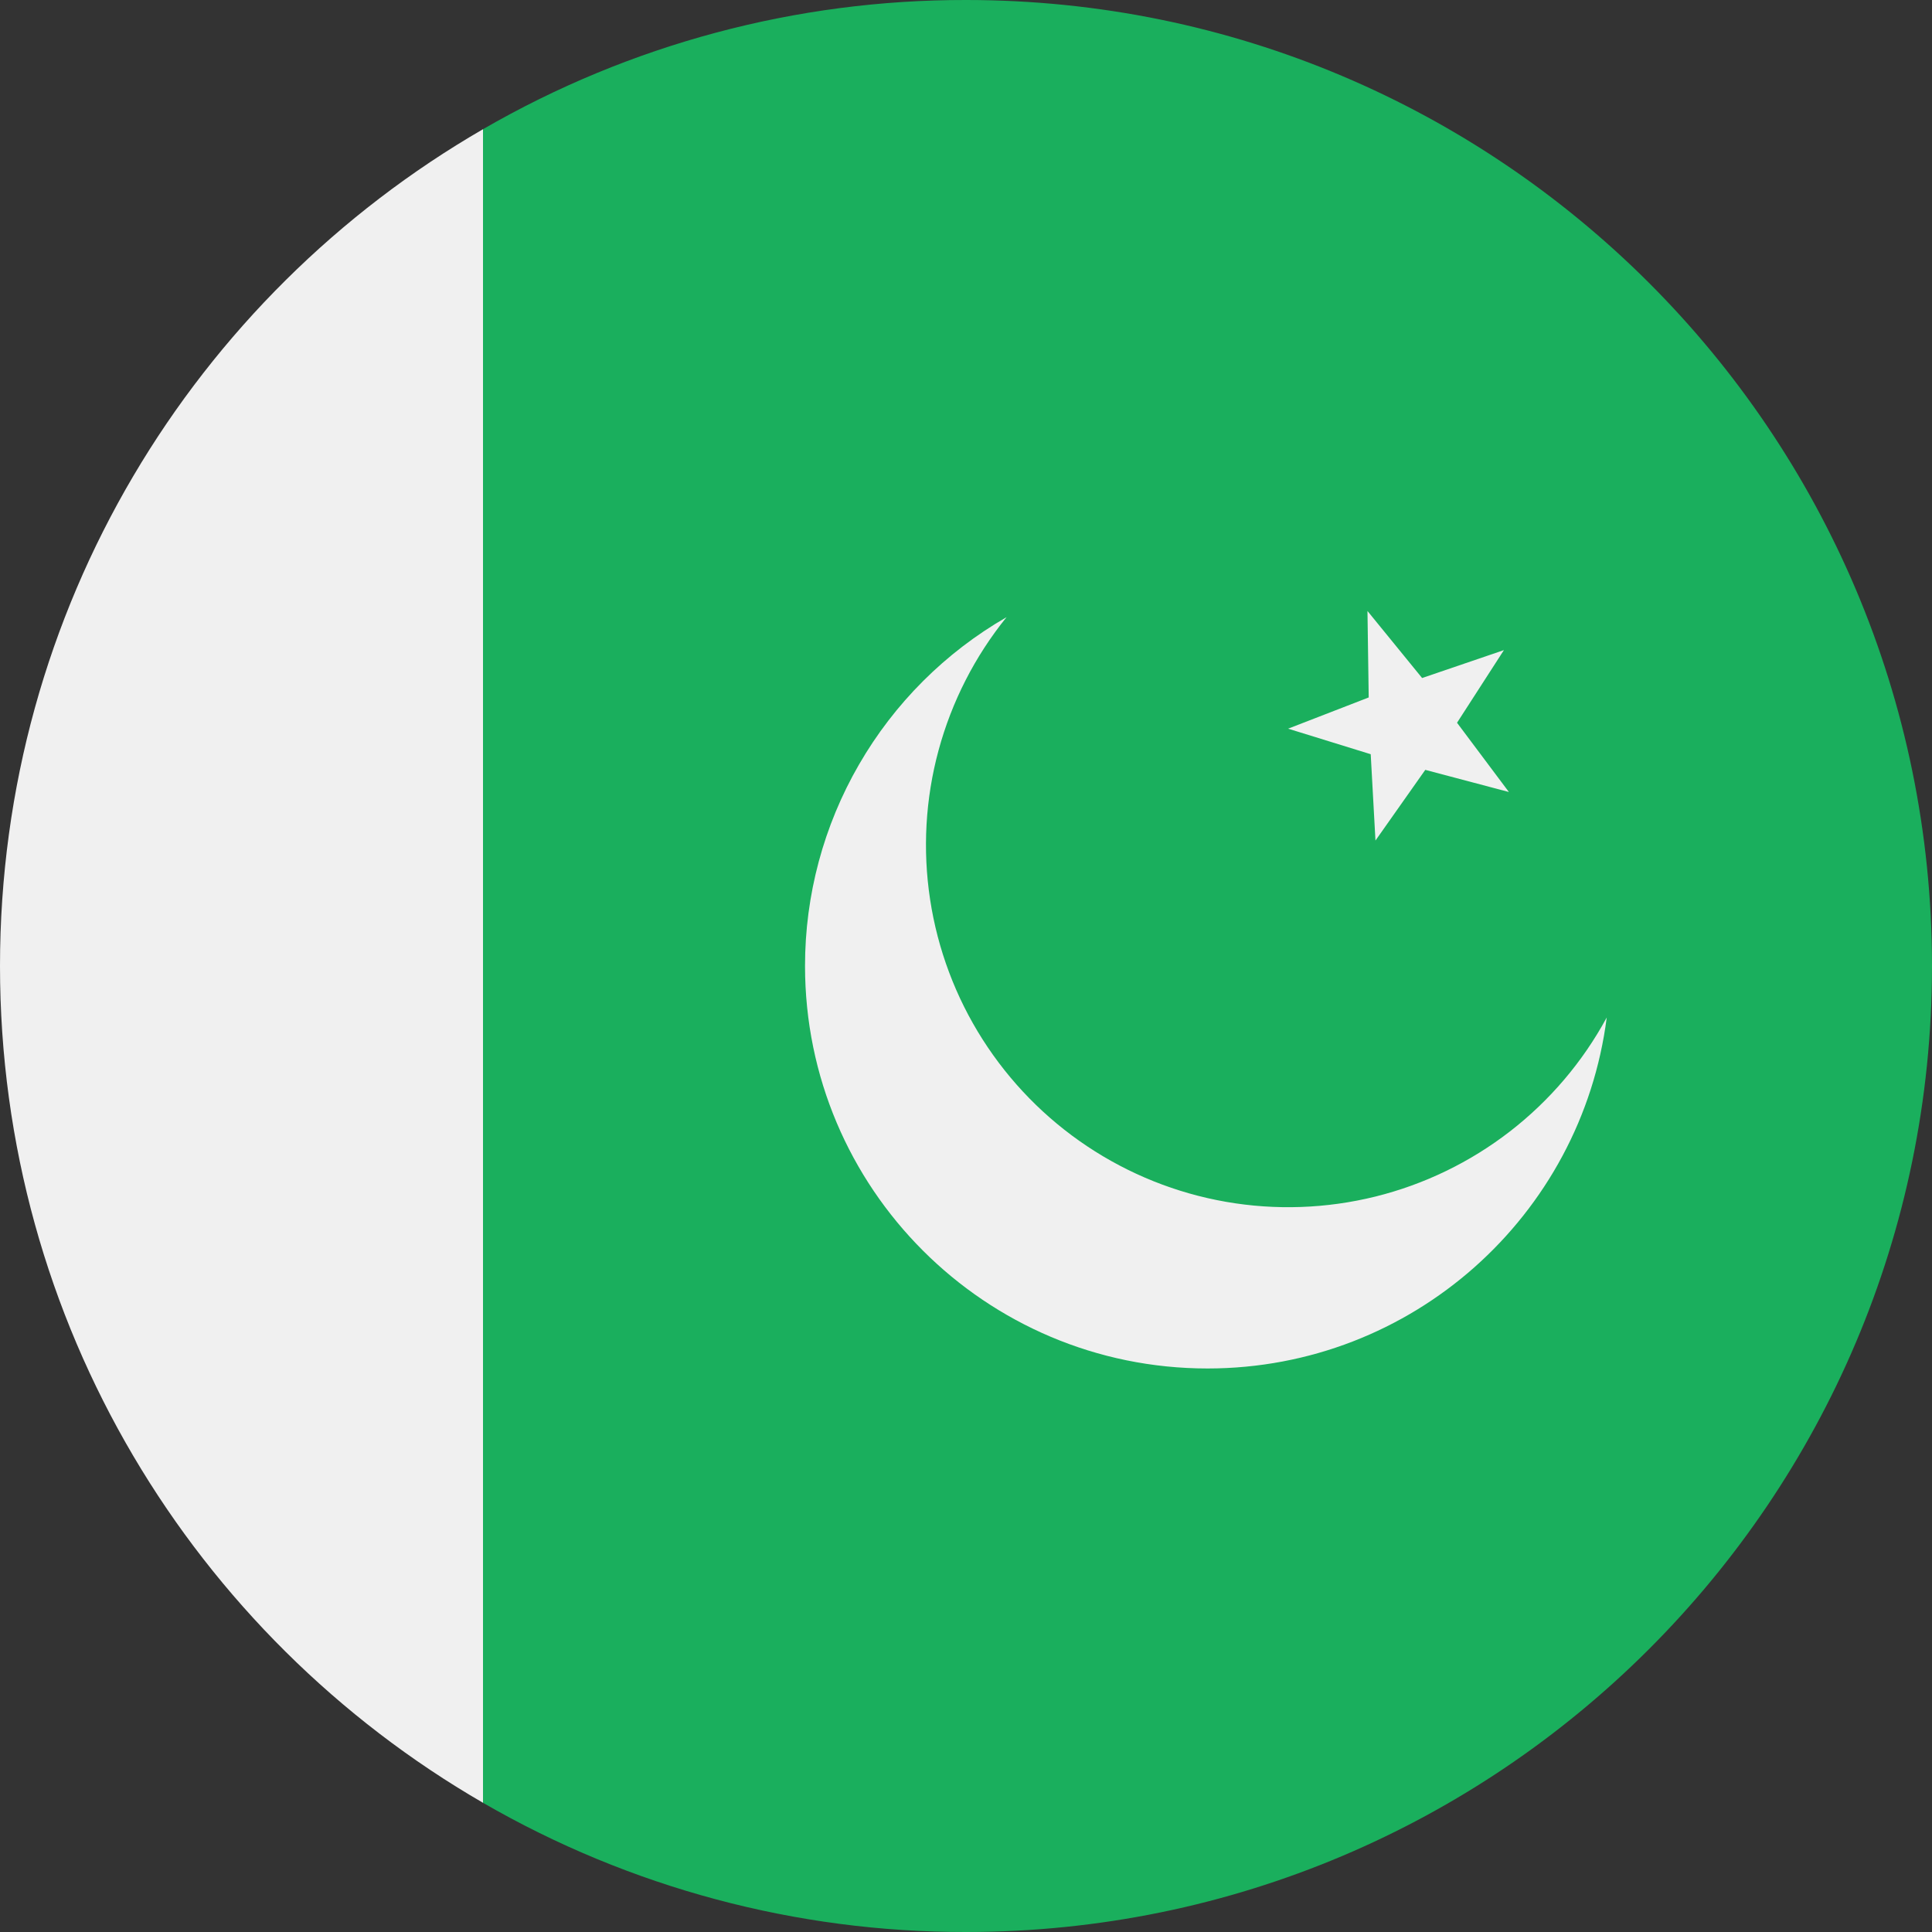
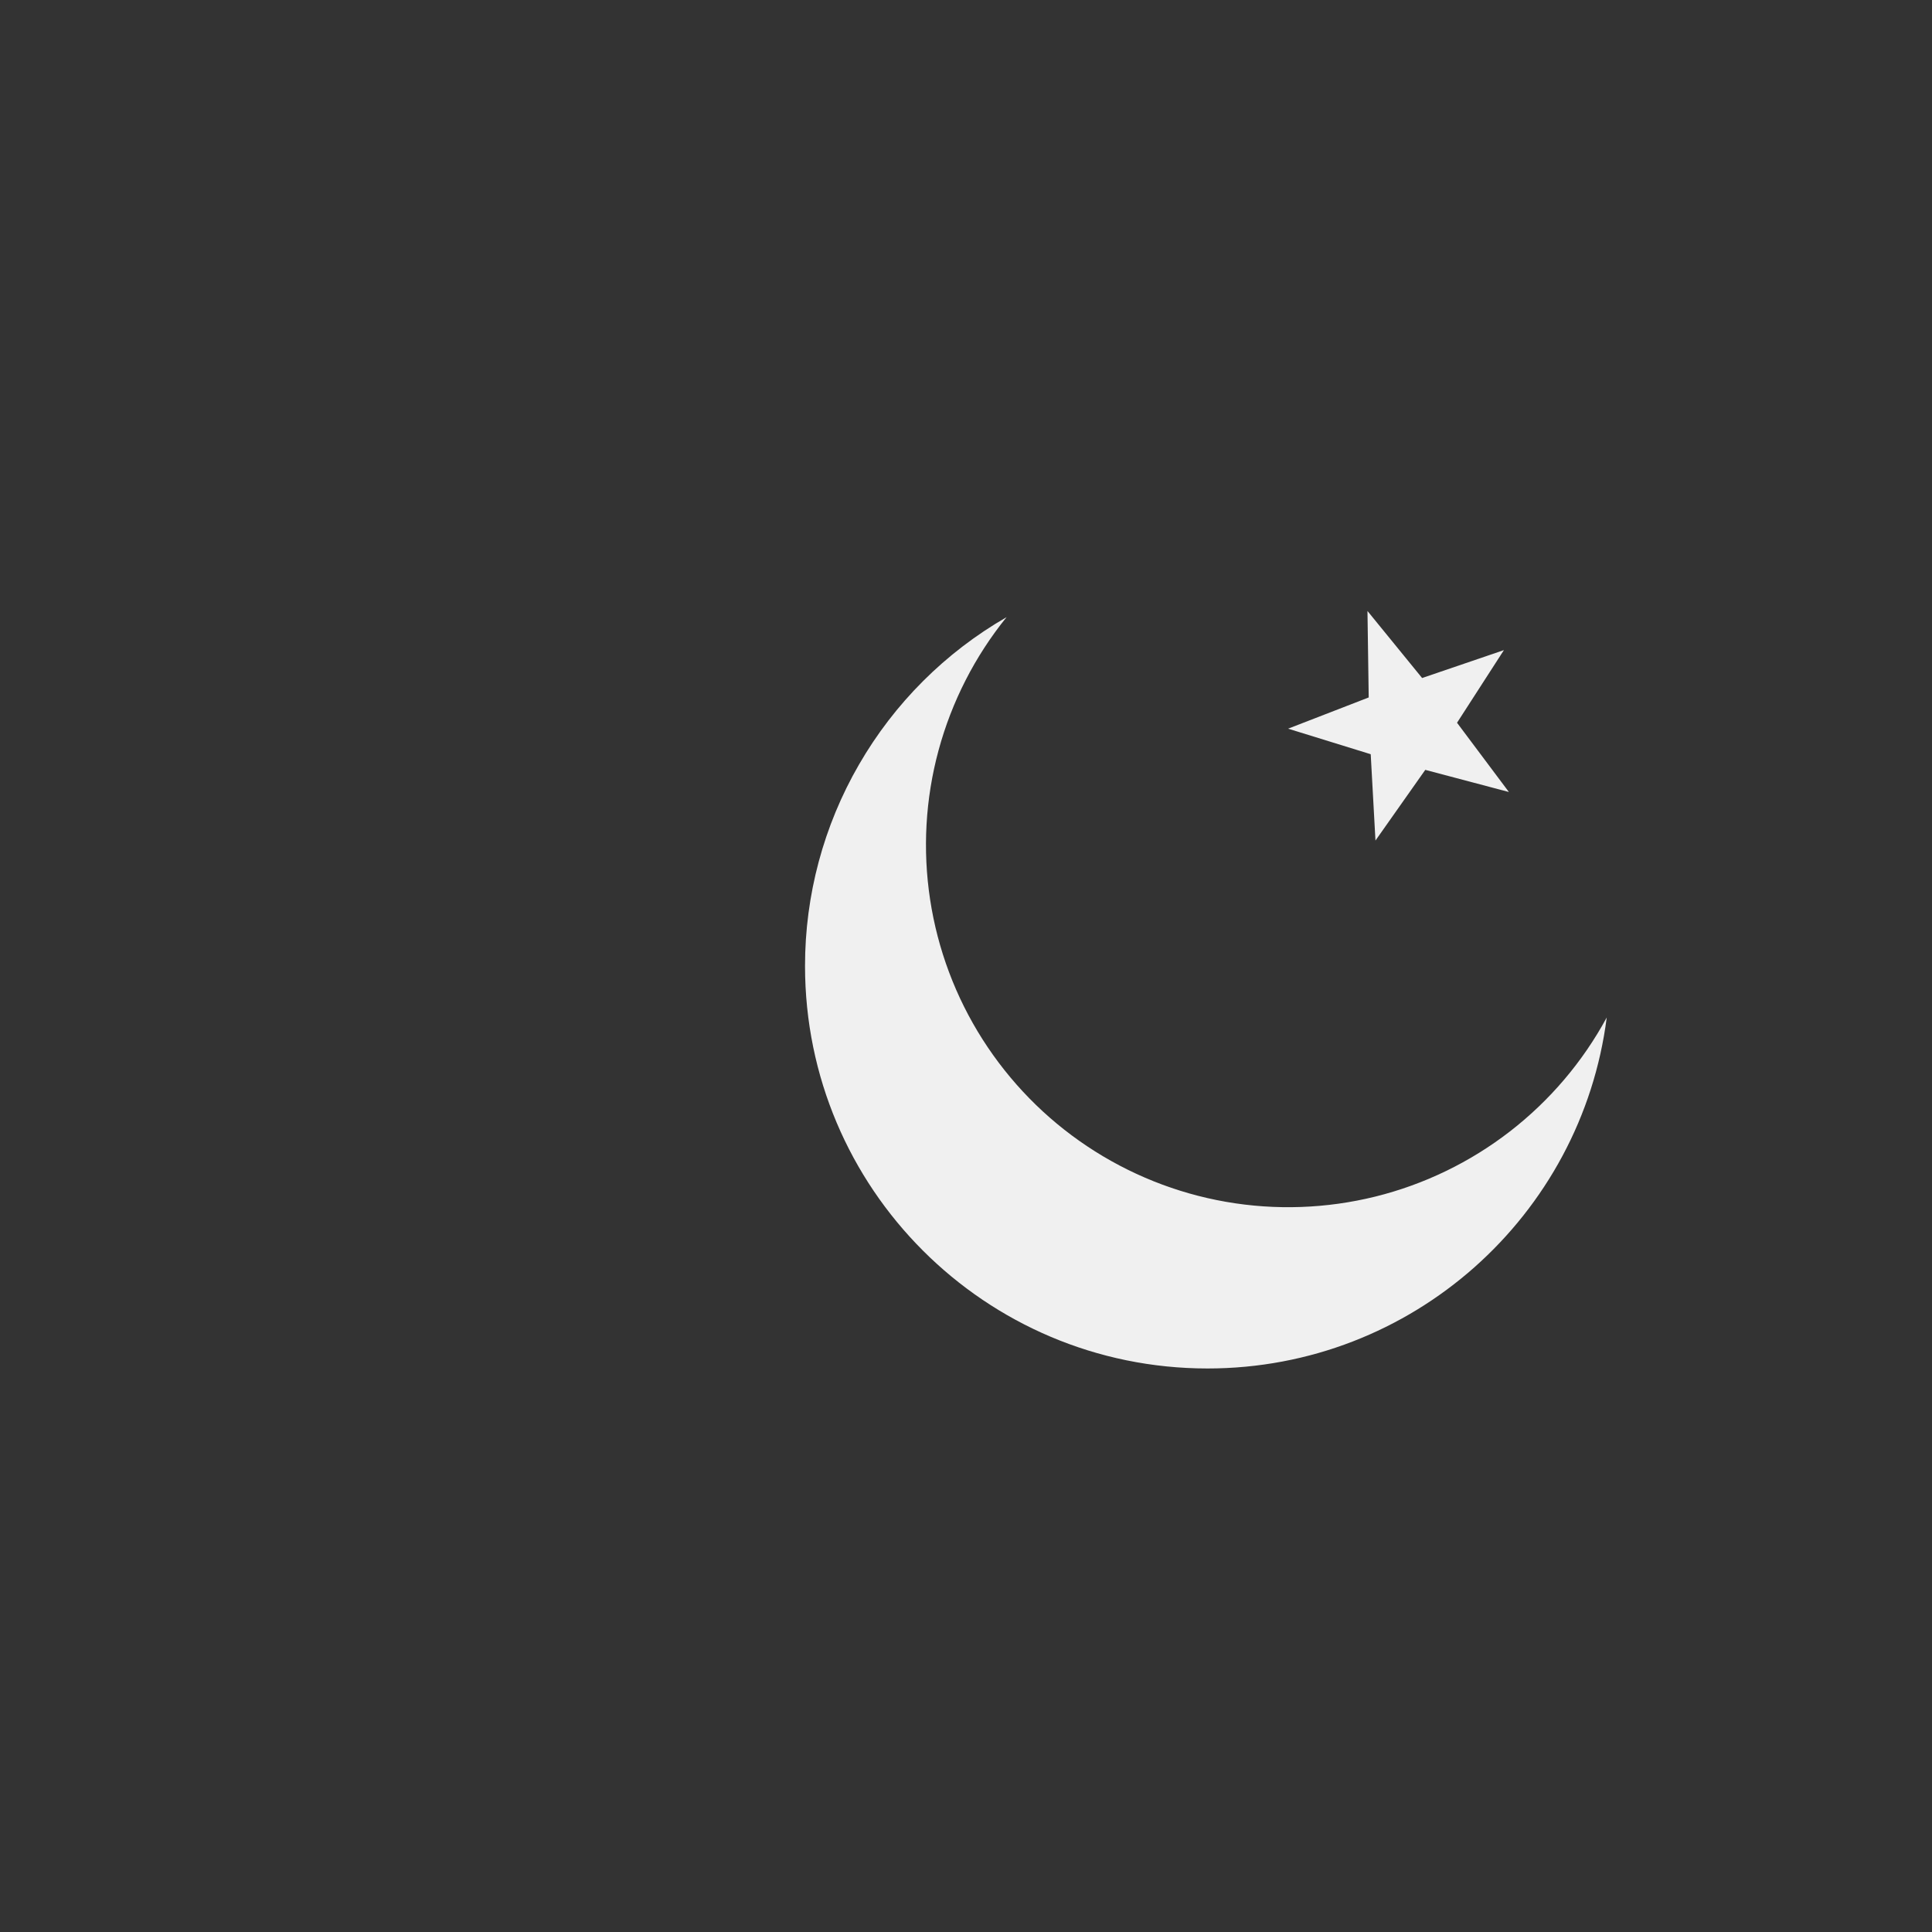
<svg xmlns="http://www.w3.org/2000/svg" width="50" height="50" viewBox="0 0 50 50" fill="none">
  <rect x="0" y="0" width="50" height="50" fill="#333333" stroke="none" />
  <g id="å½å®¶">
-     <path id="Vector" d="M12.5 3.344V46.656C5.027 42.333 0 34.252 0 25C0 15.748 5.027 7.667 12.5 3.344Z" fill="#F0F0F0" />
-     <path id="Vector_2" d="M50 24.981V25.019C49.989 38.818 38.801 50 25 50C20.611 50.007 16.299 48.853 12.5 46.656V3.344C16.299 1.146 20.611 -0.007 25 3.27809e-05C38.801 3.27809e-05 49.989 11.182 50 24.981Z" fill="#1AAF5D" />
    <path id="Vector_3" d="M26.05 15.972C25.23 16.985 24.631 18.159 24.29 19.417C23.949 20.675 23.875 21.991 24.071 23.279C24.267 24.568 24.73 25.802 25.43 26.901C26.131 28.001 27.052 28.943 28.137 29.666C29.221 30.389 30.444 30.879 31.728 31.103C33.013 31.327 34.329 31.28 35.595 30.967C36.86 30.653 38.046 30.079 39.077 29.281C40.108 28.483 40.961 27.479 41.582 26.333C40.928 31.456 36.552 35.416 31.251 35.416C25.497 35.416 20.834 30.752 20.834 24.999C20.833 23.169 21.315 21.37 22.231 19.786C23.146 18.201 24.463 16.885 26.05 15.972ZM36.886 19.924L35.597 21.753L35.474 19.519L33.336 18.858L35.422 18.05L35.39 15.812L36.804 17.547L38.921 16.825L37.708 18.705L39.05 20.497L36.886 19.924Z" fill="#F0F0F0" />
  </g>
</svg>